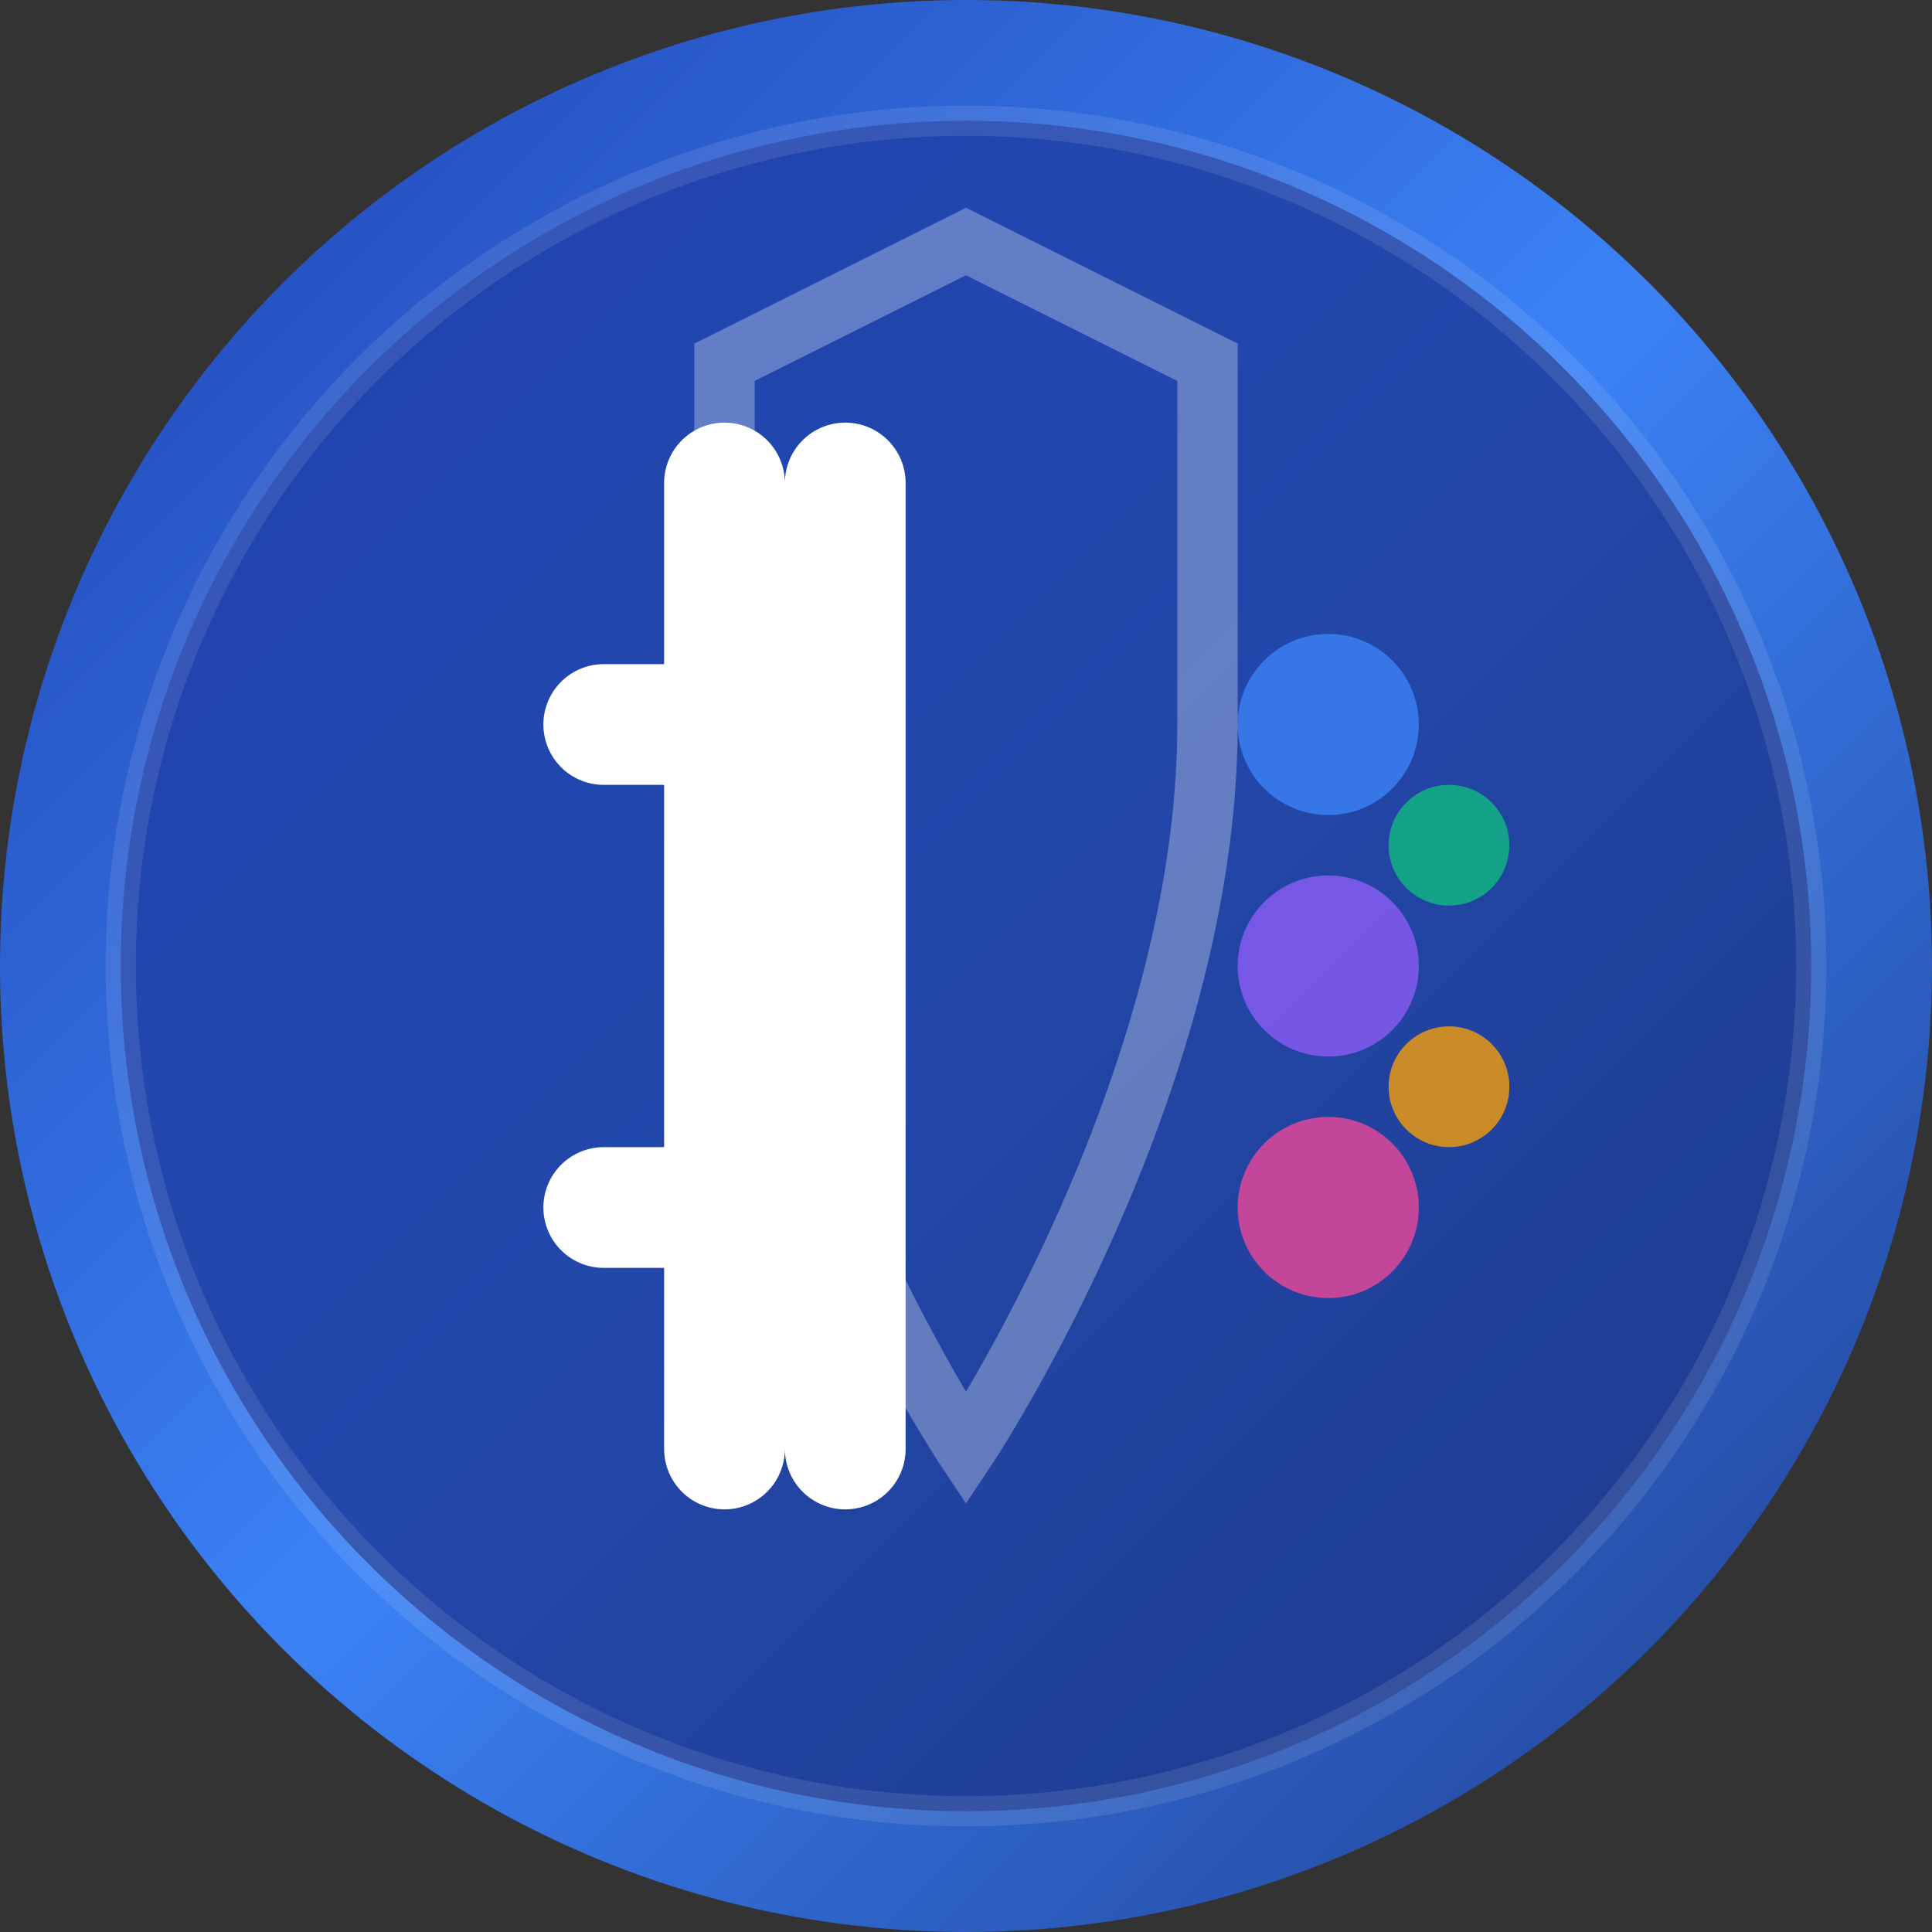
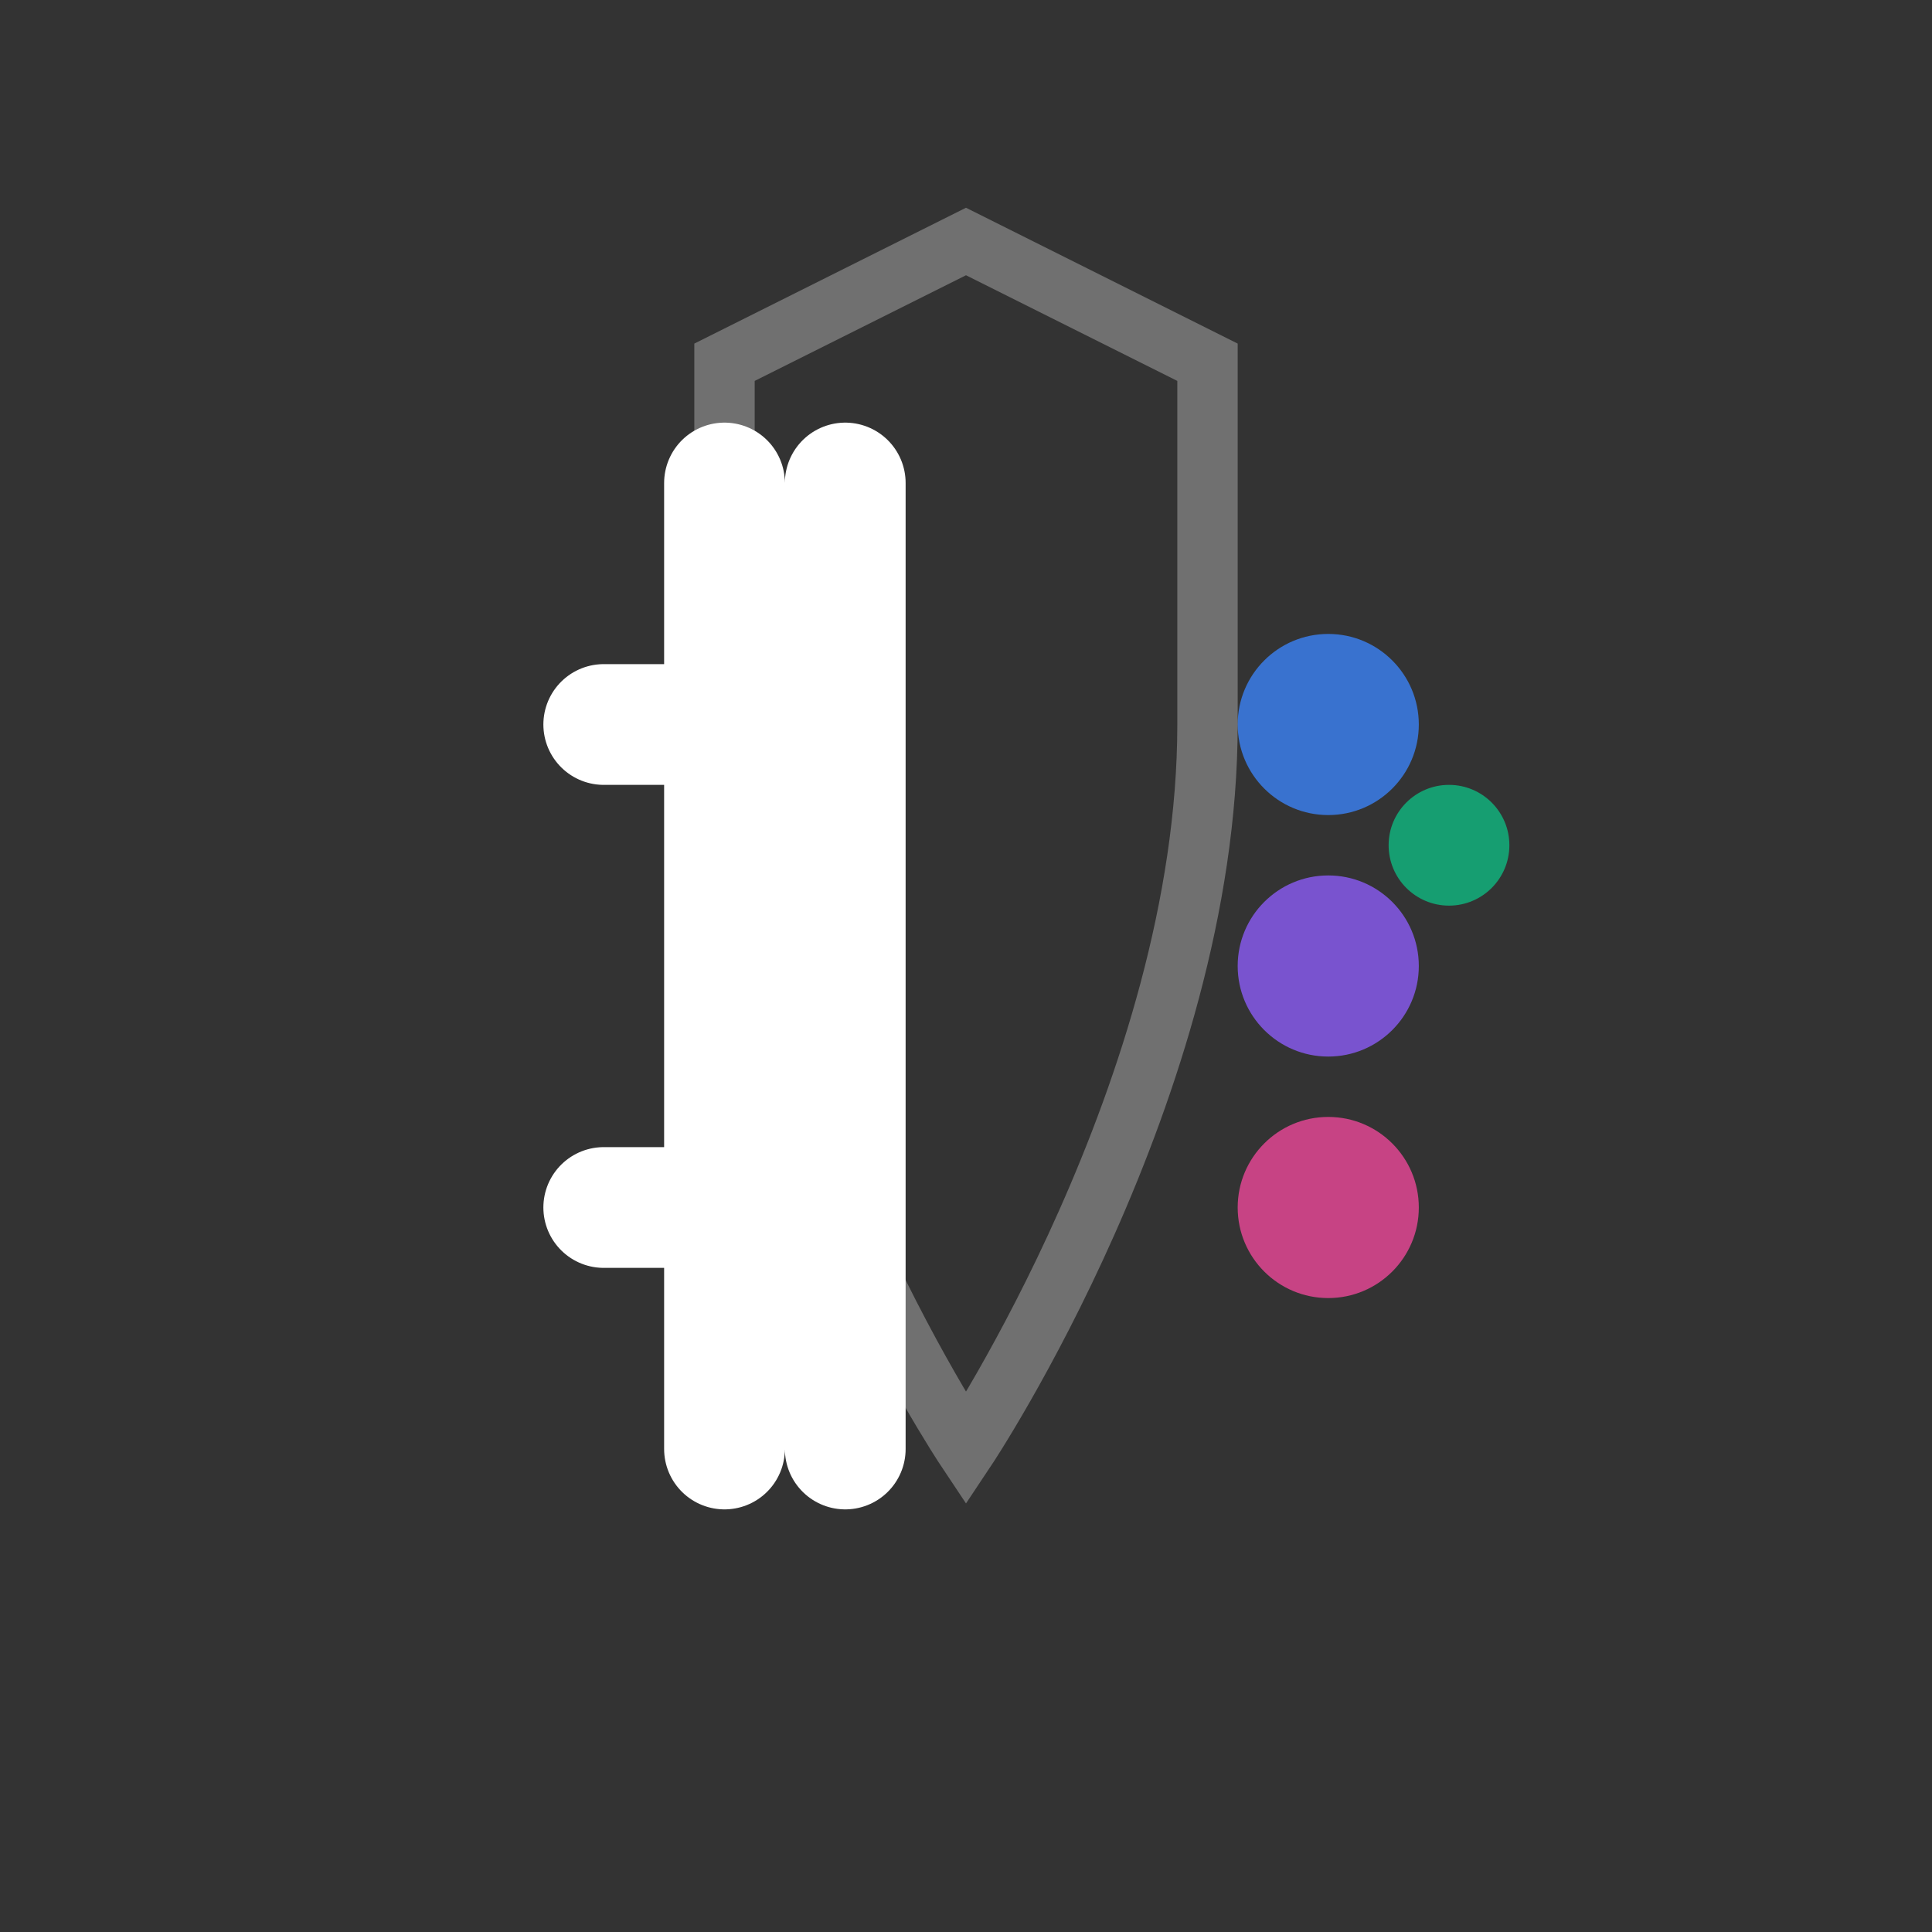
<svg xmlns="http://www.w3.org/2000/svg" width="32" height="32" viewBox="0 0 32 32" fill="none">
  <rect x="0" y="0" width="32" height="32" fill="#333333" stroke="none" />
-   <circle cx="16" cy="16" r="16" fill="url(#gradient1)" />
-   <circle cx="16" cy="16" r="14" fill="url(#gradient2)" stroke="rgba(255,255,255,0.1)" stroke-width="0.5" />
  <g transform="translate(16, 16)">
    <path d="M-4 -8 L-4 8 M-2 -8 L-2 8 M-6 -4 L-2 -4 M-6 4 L-2 4" stroke="white" stroke-width="2" stroke-linecap="round" />
    <circle cx="6" cy="-4" r="1.5" fill="rgba(59, 130, 246, 0.8)" />
    <circle cx="8" cy="-2" r="1" fill="rgba(16, 185, 129, 0.8)" />
    <circle cx="6" cy="0" r="1.5" fill="rgba(139, 92, 246, 0.8)" />
-     <circle cx="8" cy="2" r="1" fill="rgba(245, 158, 11, 0.8)" />
    <circle cx="6" cy="4" r="1.5" fill="rgba(236, 72, 153, 0.8)" />
  </g>
  <path d="M16 4 L20 6 L20 12 C20 18 16 24 16 24 C16 24 12 18 12 12 L12 6 Z" stroke="rgba(255,255,255,0.3)" stroke-width="1" fill="none" />
  <defs>
    <linearGradient id="gradient1" x1="0%" y1="0%" x2="100%" y2="100%">
      <stop offset="0%" style="stop-color:#1e40af;stop-opacity:1" />
      <stop offset="50%" style="stop-color:#3b82f6;stop-opacity:1" />
      <stop offset="100%" style="stop-color:#1e3a8a;stop-opacity:1" />
    </linearGradient>
    <linearGradient id="gradient2" x1="0%" y1="0%" x2="100%" y2="100%">
      <stop offset="0%" style="stop-color:#1e40af;stop-opacity:0.8" />
      <stop offset="100%" style="stop-color:#1e3a8a;stop-opacity:0.9" />
    </linearGradient>
  </defs>
</svg>